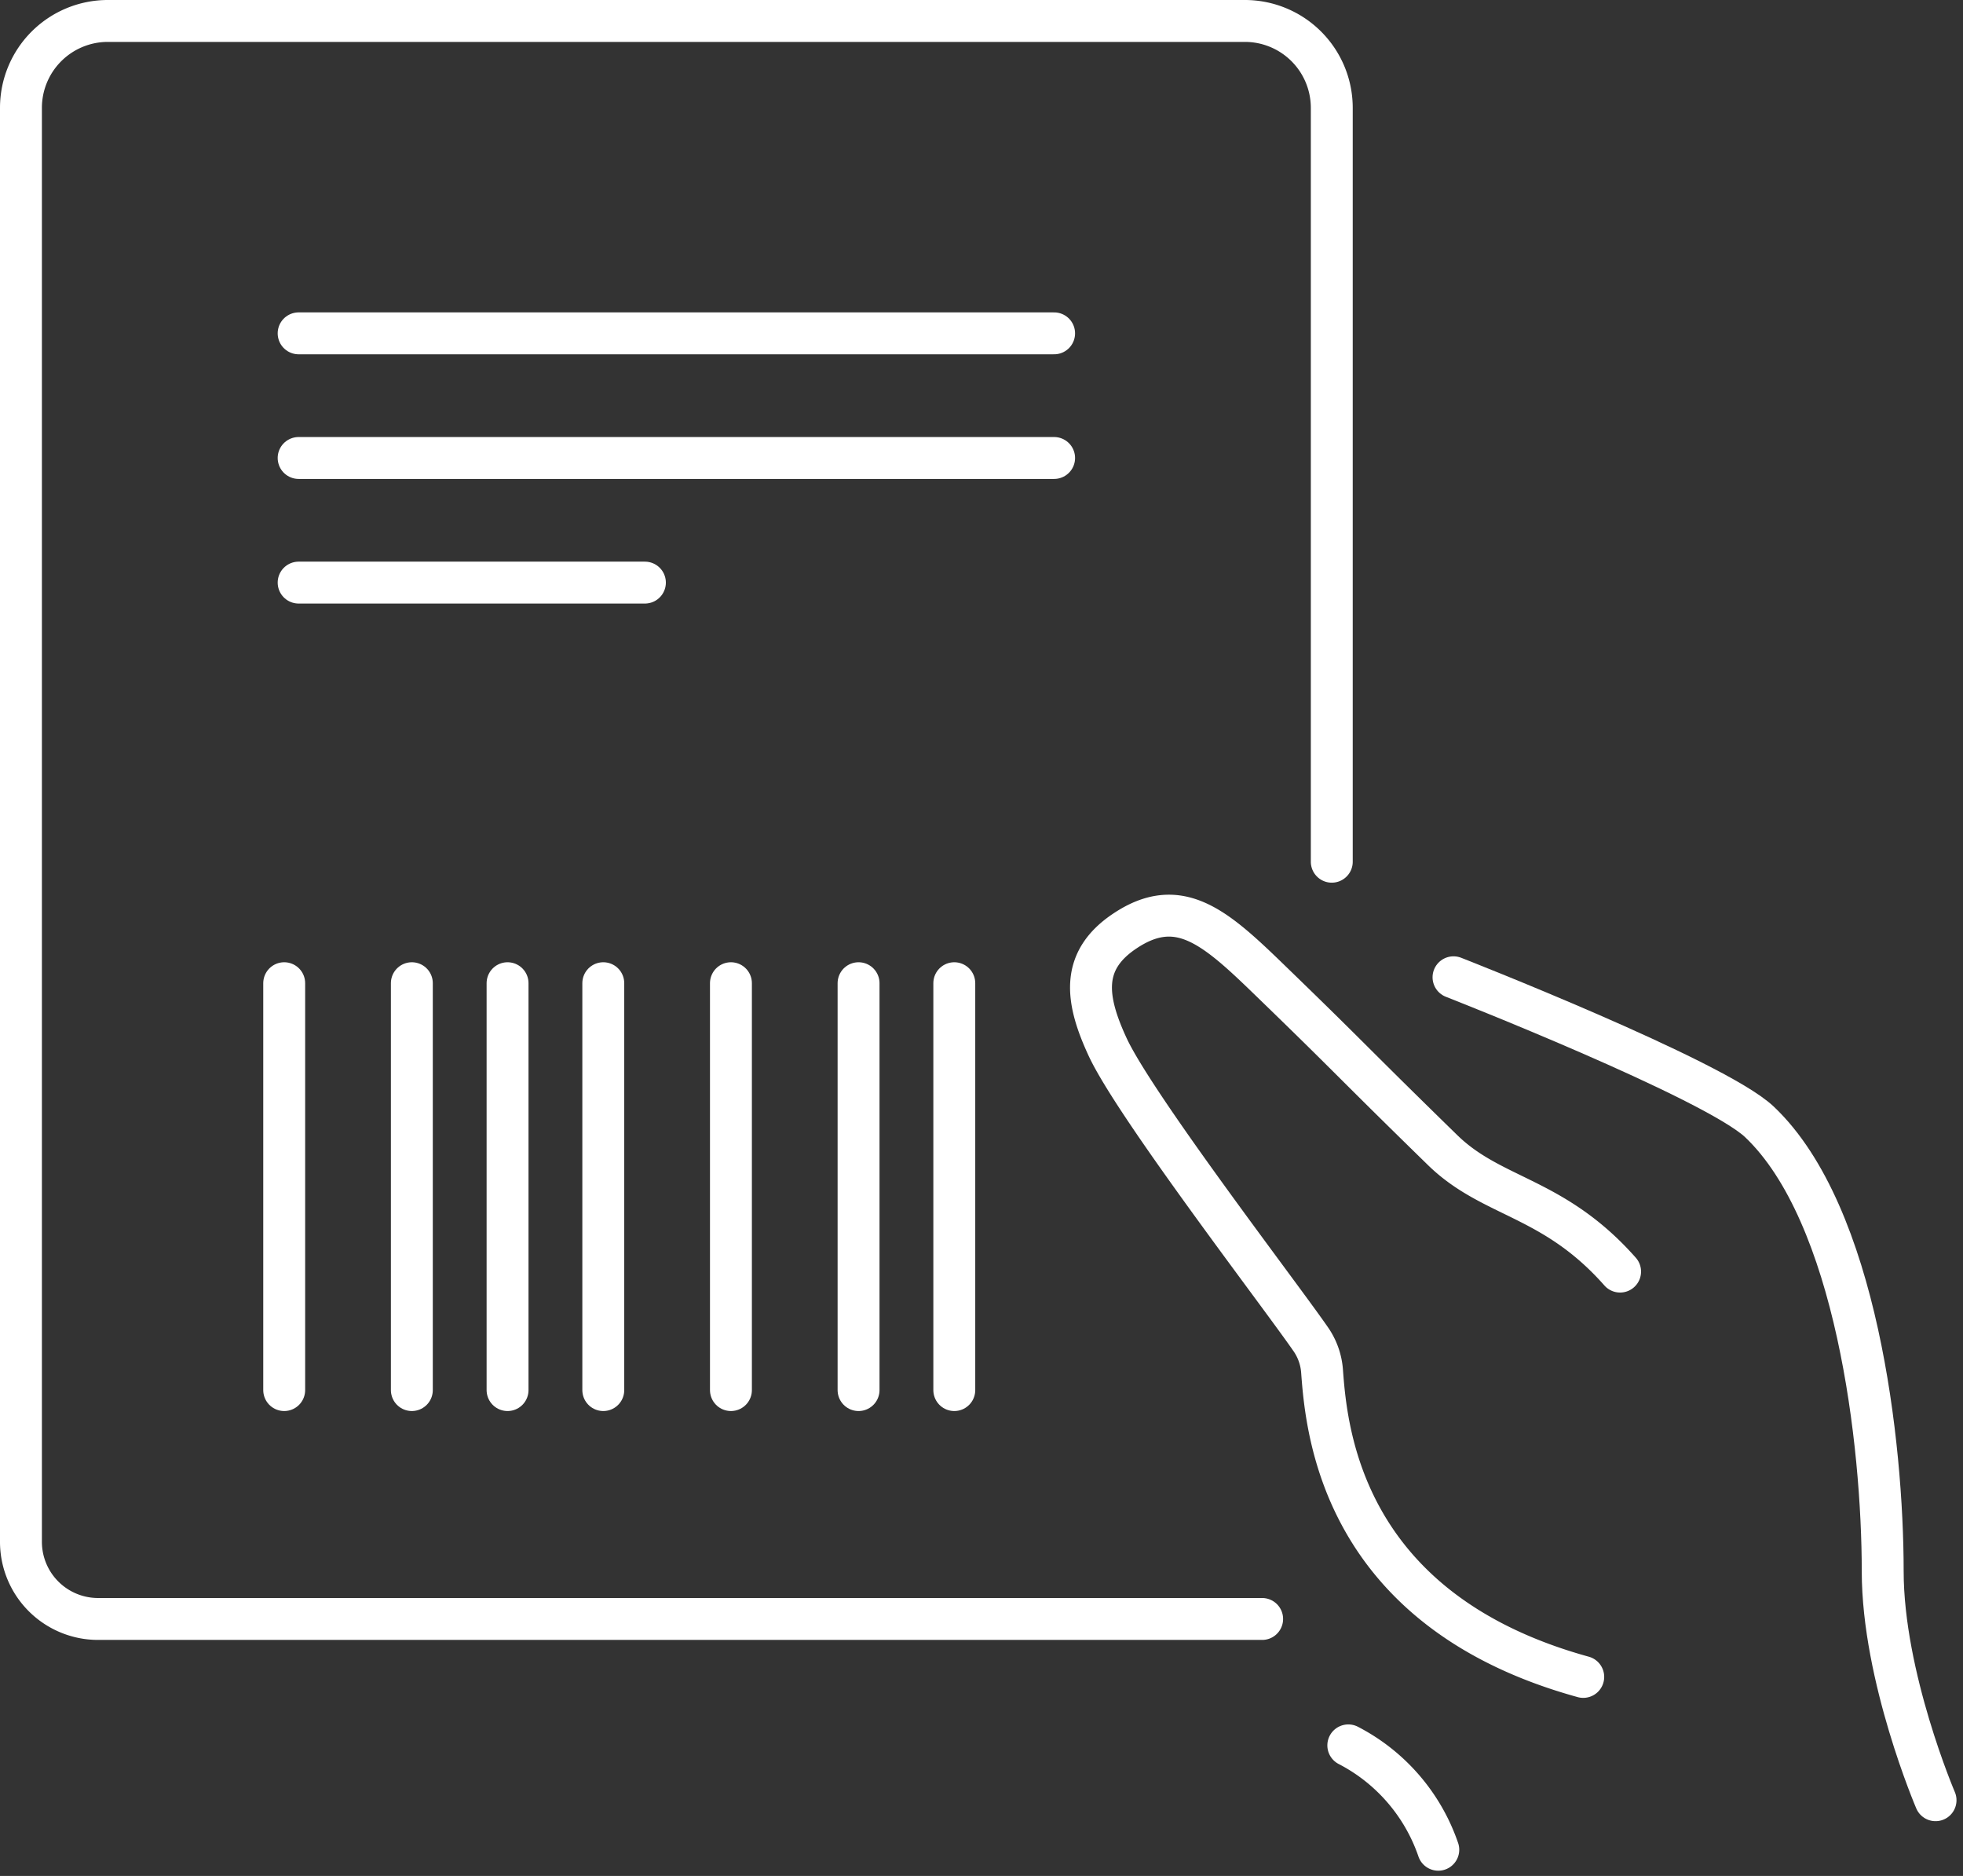
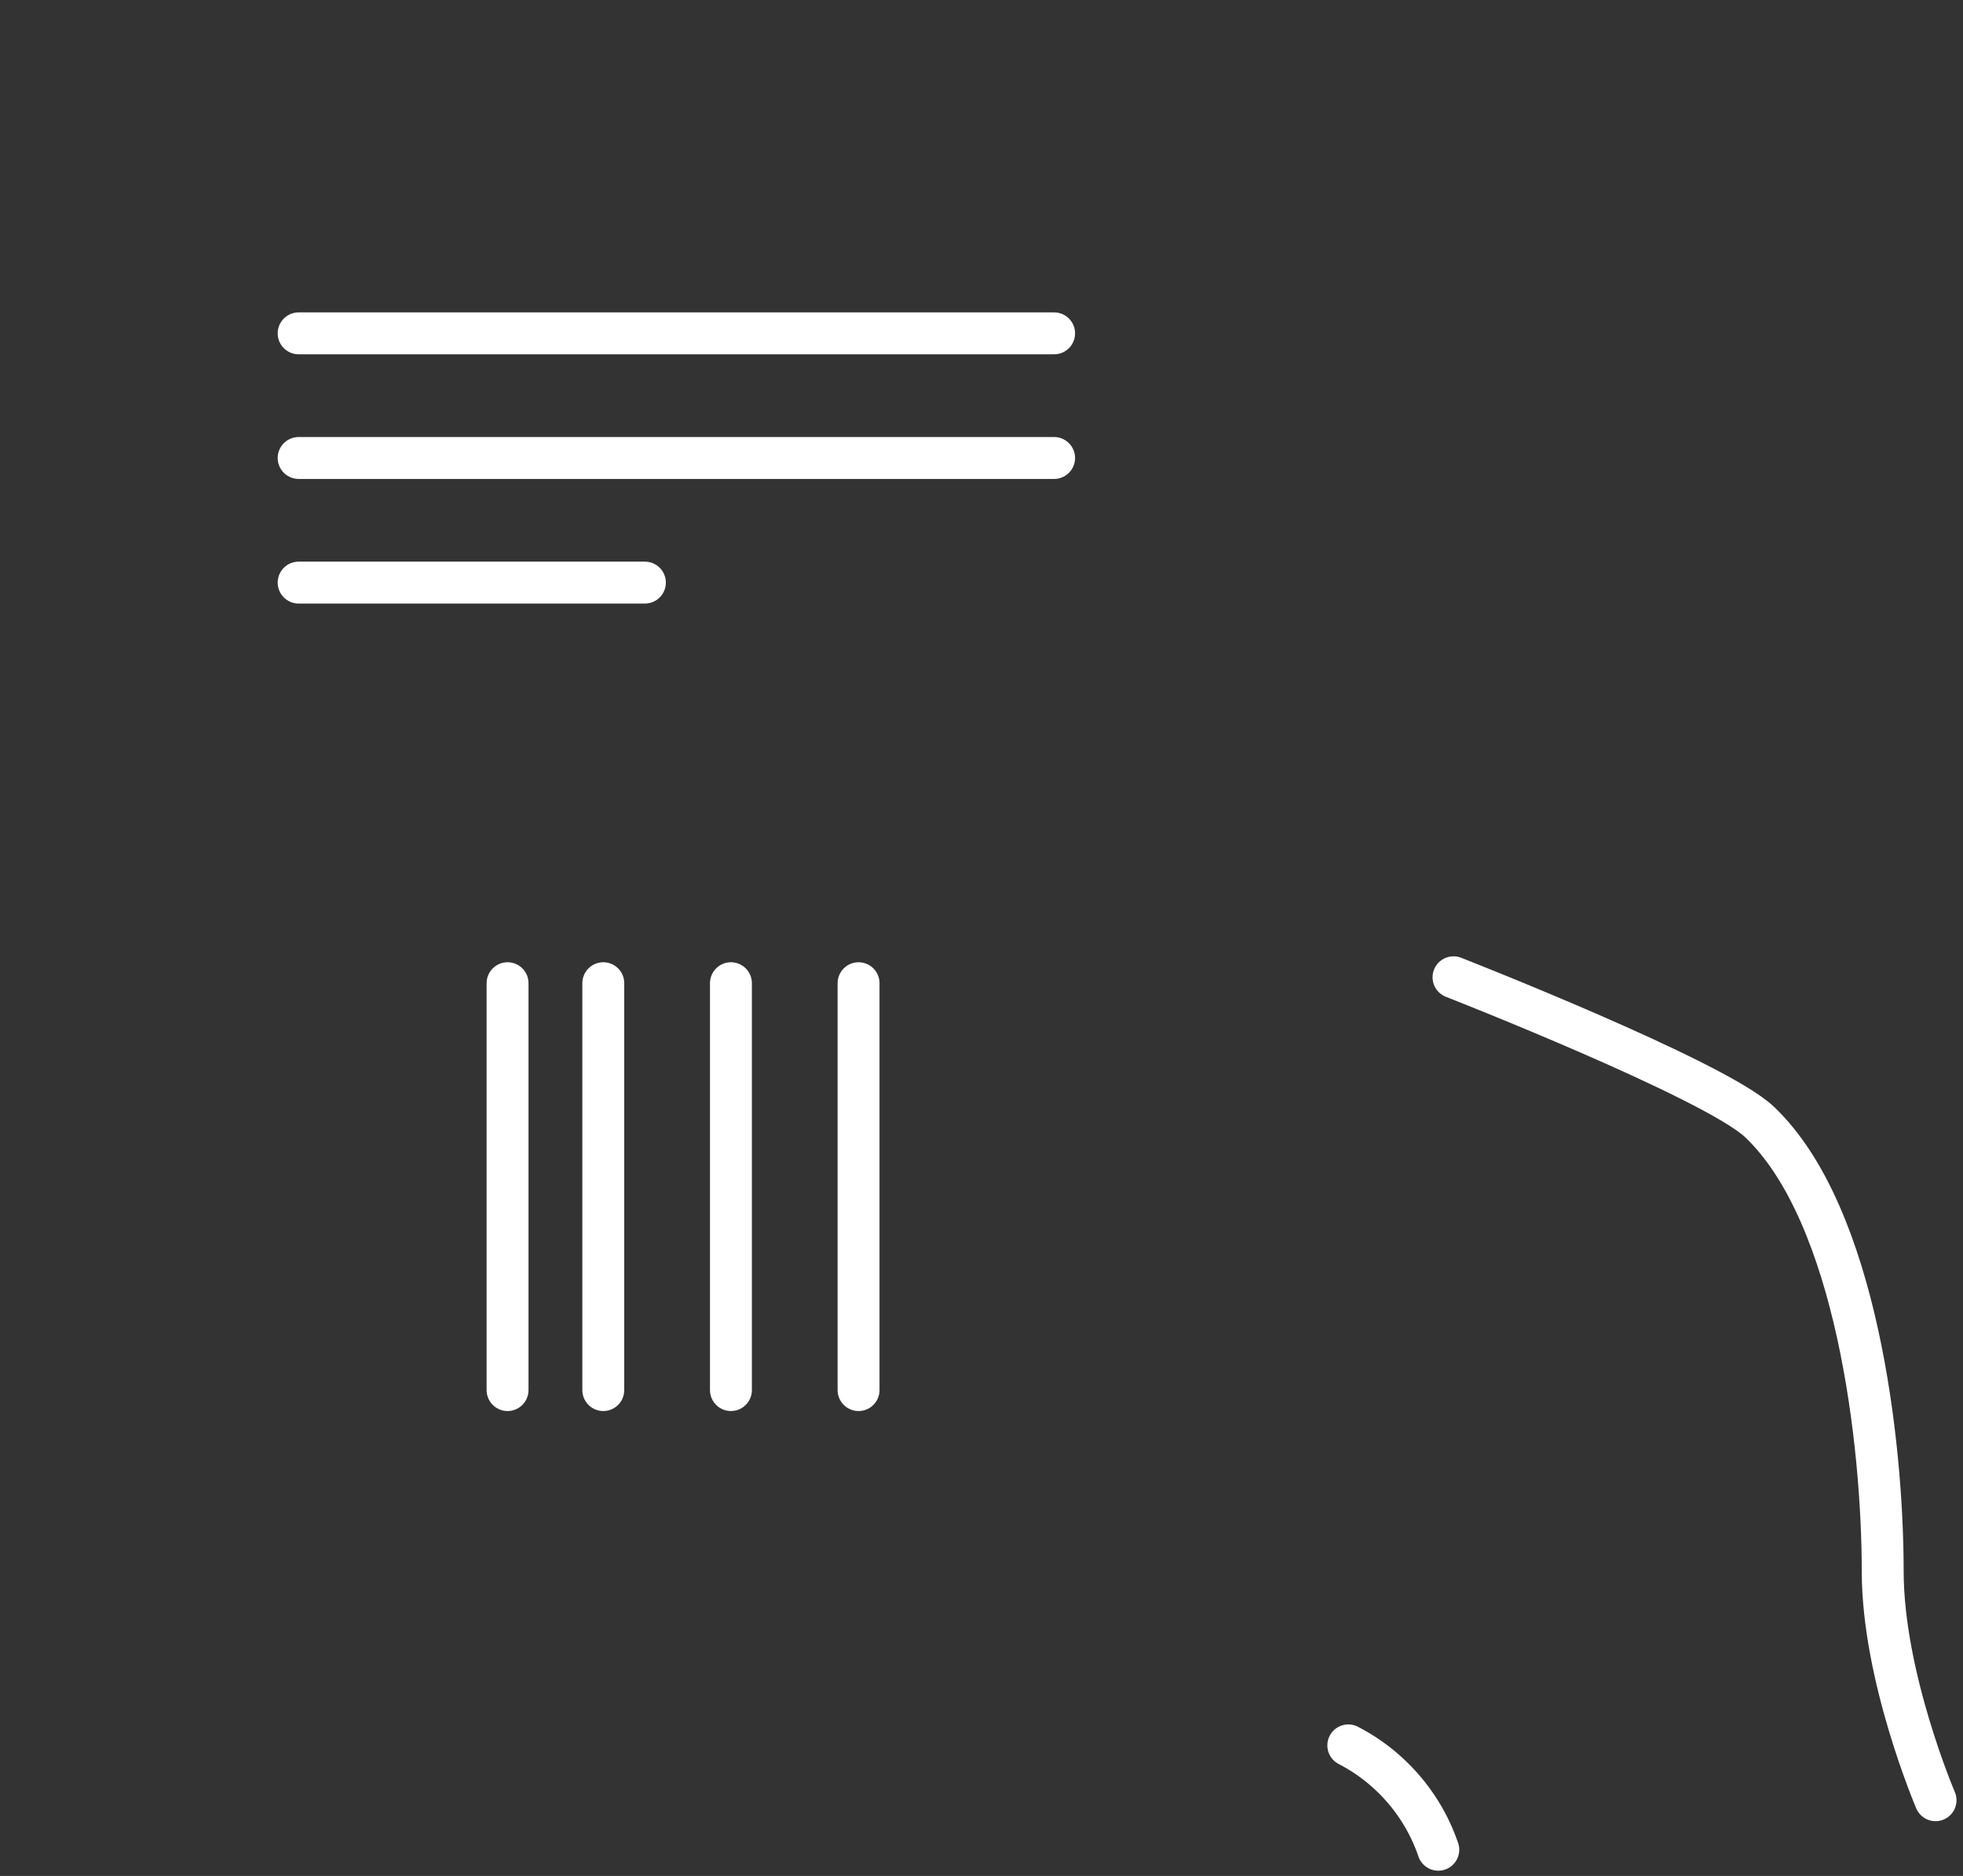
<svg xmlns="http://www.w3.org/2000/svg" width="93.687" height="89.524" viewBox="0 0 93.687 89.524">
  <rect x="0" y="0" width="93.687" height="89.524" fill="#333333" stroke="none" />
  <g id="组_374" data-name="组 374" transform="translate(-562 -45.795)">
    <path id="路径_573" data-name="路径 573" d="M622.86,86.752s12.457,4.876,14.6,6.9c4.642,4.4,5.884,15.381,5.884,21.445,0,5.044,2.522,10.928,2.522,10.928" transform="translate(8.511 5.681)" fill="none" stroke="#fff" stroke-linecap="round" stroke-linejoin="round" stroke-width="2" />
-     <path id="路径_574" data-name="路径 574" d="M632.964,101.163c-3.182-3.6-6.1-3.481-8.473-5.8-4.619-4.508-4.183-4.182-8.417-8.276-2.515-2.432-4.223-3.861-6.743-2.179-2.119,1.412-1.894,3.232-.822,5.542,1.307,2.817,8.234,11.828,9.691,13.941a3.062,3.062,0,0,1,.54,1.527c.216,2.981,1.015,11.43,12.465,14.588" transform="translate(6.357 5.315)" fill="none" stroke="#fff" stroke-linecap="round" stroke-linejoin="round" stroke-width="2" />
    <path id="路径_575" data-name="路径 575" d="M618.464,118.845a8.825,8.825,0,0,1,4.294,4.98" transform="translate(7.886 10.244)" fill="none" stroke="#fff" stroke-linecap="round" stroke-linejoin="round" stroke-width="2" />
-     <path id="路径_576" data-name="路径 576" d="M622.237,123.056H566.679a3.681,3.681,0,0,1-3.679-3.69V50.942a4.147,4.147,0,0,1,4.146-4.147h54.268a4.148,4.148,0,0,1,4.147,4.147V86.918" transform="translate(0 0)" fill="none" stroke="#fff" stroke-linecap="round" stroke-linejoin="round" stroke-width="2" />
    <line id="直线_68" data-name="直线 68" x2="36.056" transform="translate(576.253 61.703)" fill="none" stroke="#fff" stroke-linecap="round" stroke-linejoin="round" stroke-width="2" />
    <line id="直线_69" data-name="直线 69" x2="36.056" transform="translate(576.253 67.651)" fill="none" stroke="#fff" stroke-linecap="round" stroke-linejoin="round" stroke-width="2" />
    <line id="直线_70" data-name="直线 70" x2="16.526" transform="translate(576.253 73.598)" fill="none" stroke="#fff" stroke-linecap="round" stroke-linejoin="round" stroke-width="2" />
-     <line id="直线_71" data-name="直线 71" y2="19.417" transform="translate(575.564 92.716)" fill="none" stroke="#fff" stroke-linecap="round" stroke-linejoin="round" stroke-width="2" />
-     <line id="直线_72" data-name="直线 72" y2="19.417" transform="translate(581.656 92.716)" fill="none" stroke="#fff" stroke-linecap="round" stroke-linejoin="round" stroke-width="2" />
    <line id="直线_73" data-name="直线 73" y2="19.417" transform="translate(586.224 92.716)" fill="none" stroke="#fff" stroke-linecap="round" stroke-linejoin="round" stroke-width="2" />
    <line id="直线_74" data-name="直线 74" y2="19.417" transform="translate(590.793 92.716)" fill="none" stroke="#fff" stroke-linecap="round" stroke-linejoin="round" stroke-width="2" />
    <line id="直线_75" data-name="直线 75" y2="19.417" transform="translate(596.885 92.716)" fill="none" stroke="#fff" stroke-linecap="round" stroke-linejoin="round" stroke-width="2" />
    <line id="直线_76" data-name="直线 76" y2="19.417" transform="translate(602.976 92.716)" fill="none" stroke="#fff" stroke-linecap="round" stroke-linejoin="round" stroke-width="2" />
-     <line id="直线_77" data-name="直线 77" y2="19.417" transform="translate(607.545 92.716)" fill="none" stroke="#fff" stroke-linecap="round" stroke-linejoin="round" stroke-width="2" />
  </g>
</svg>